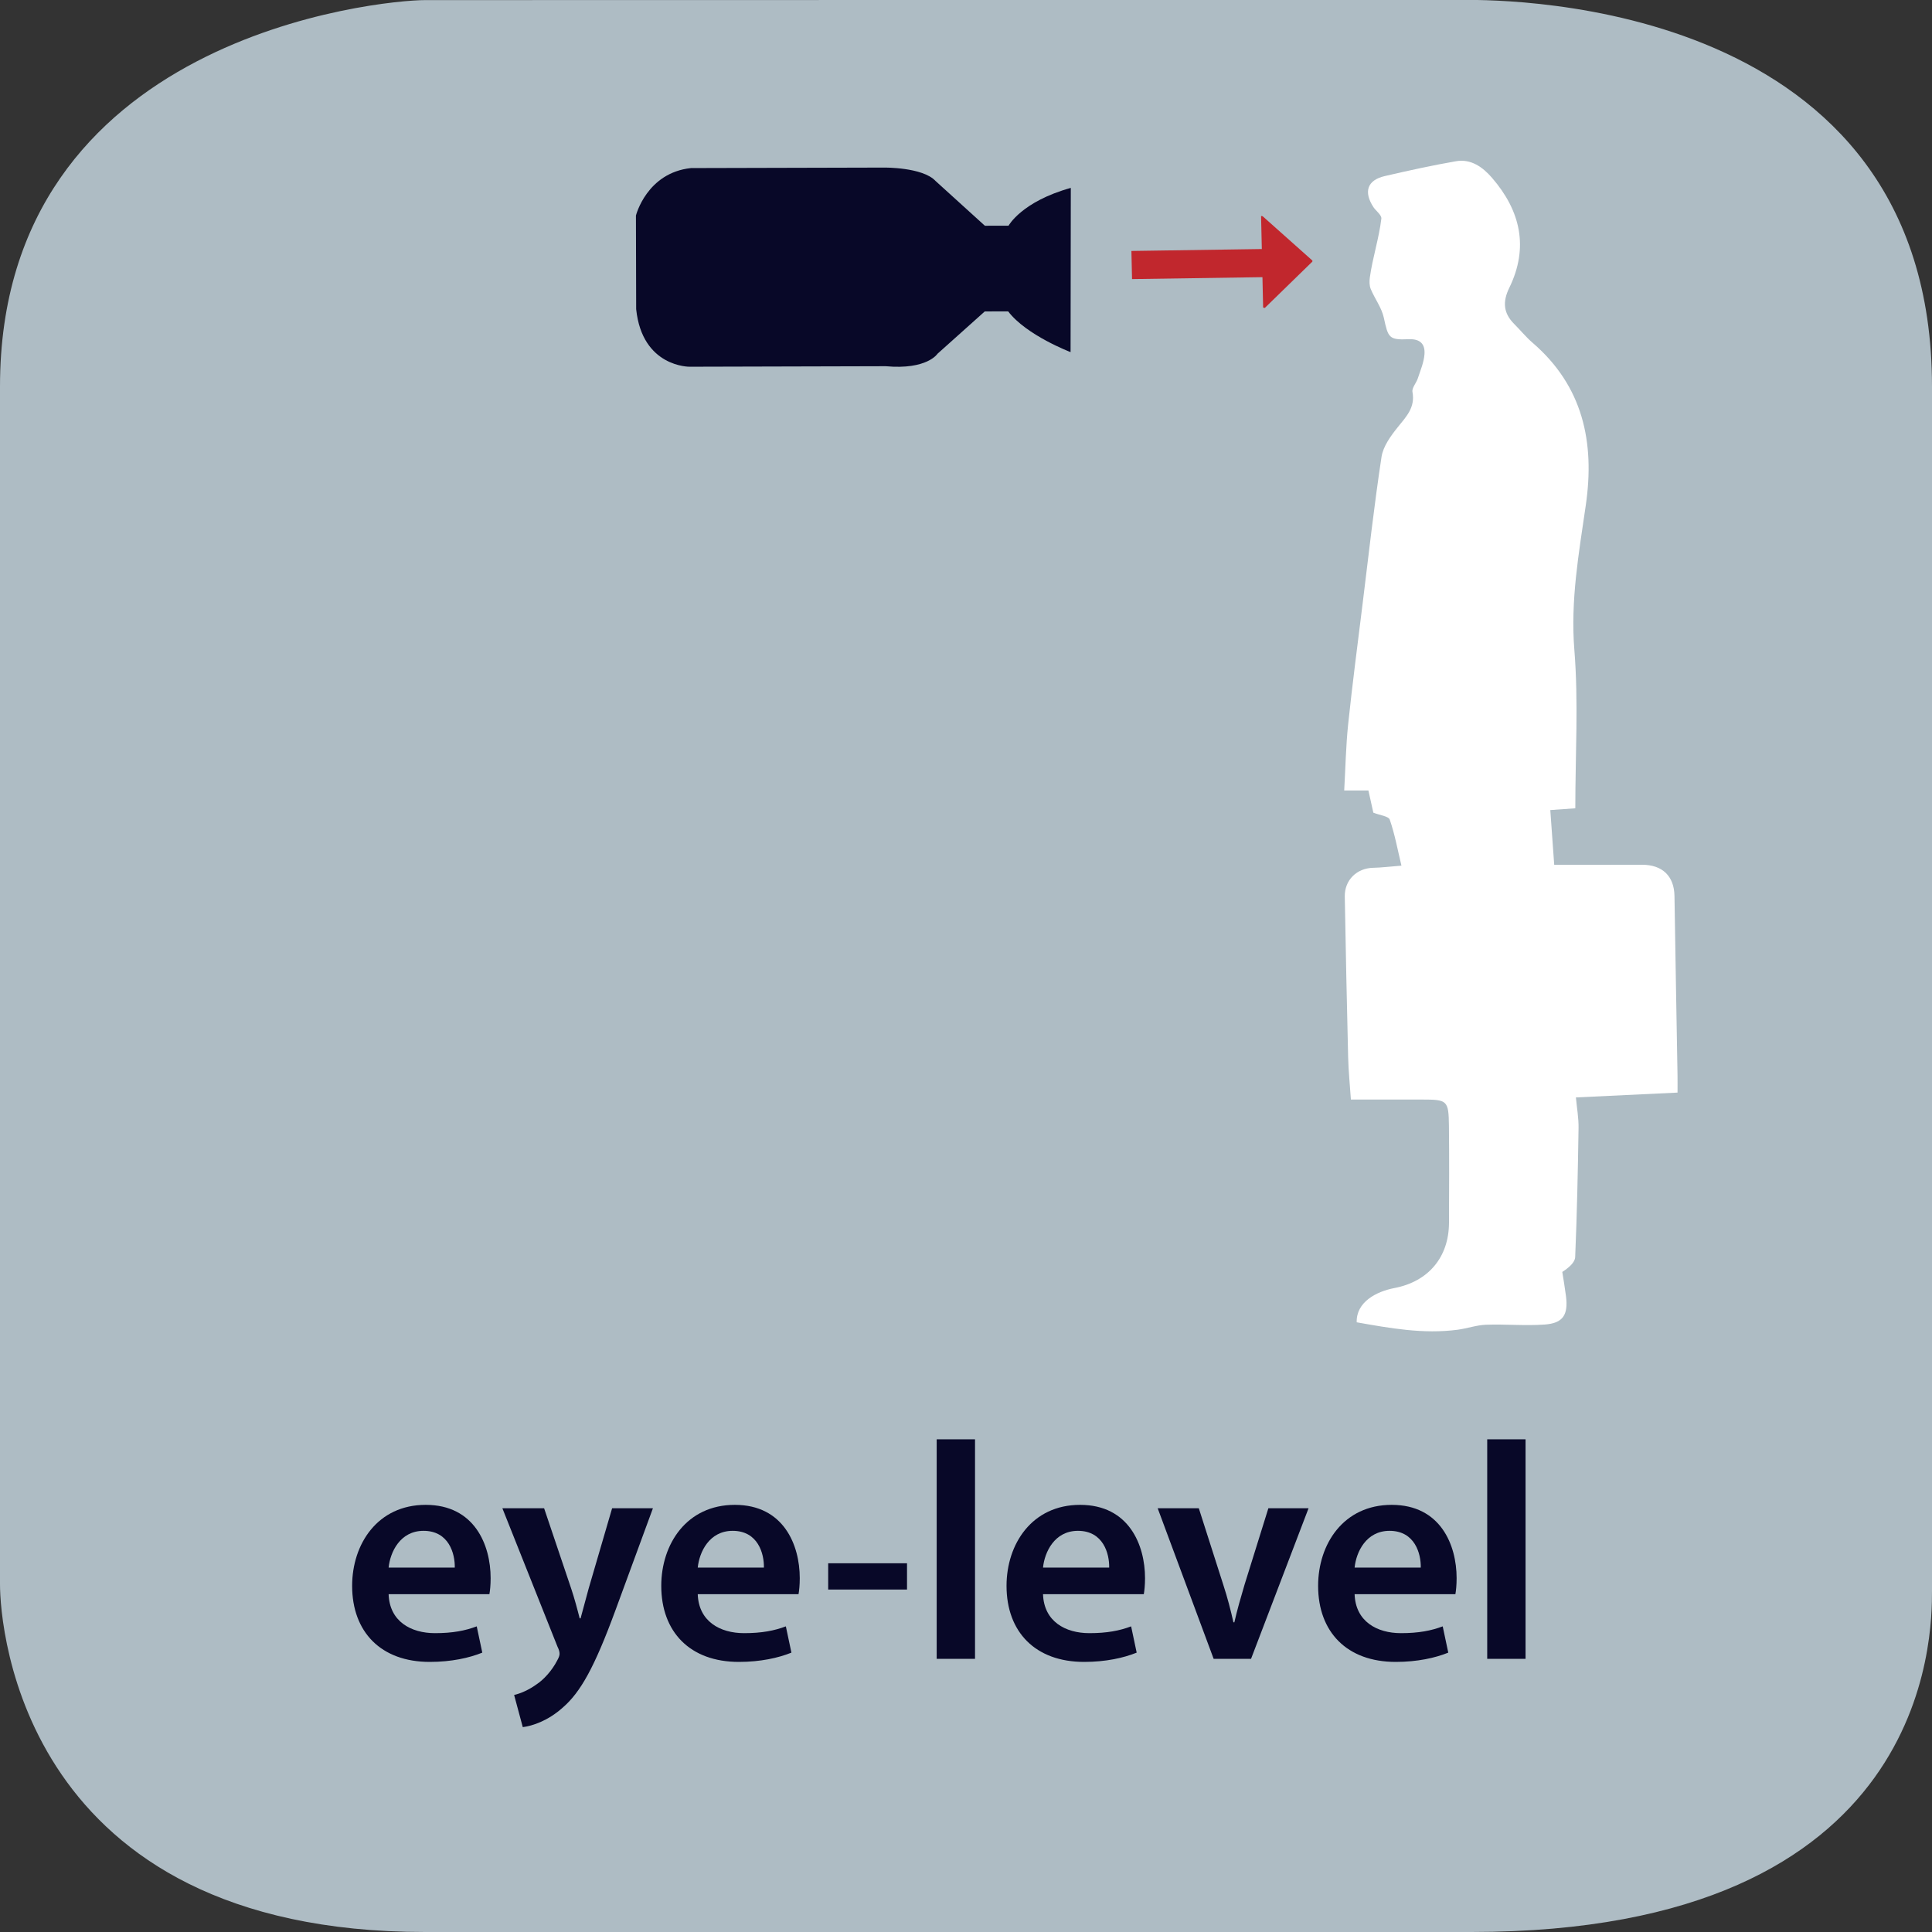
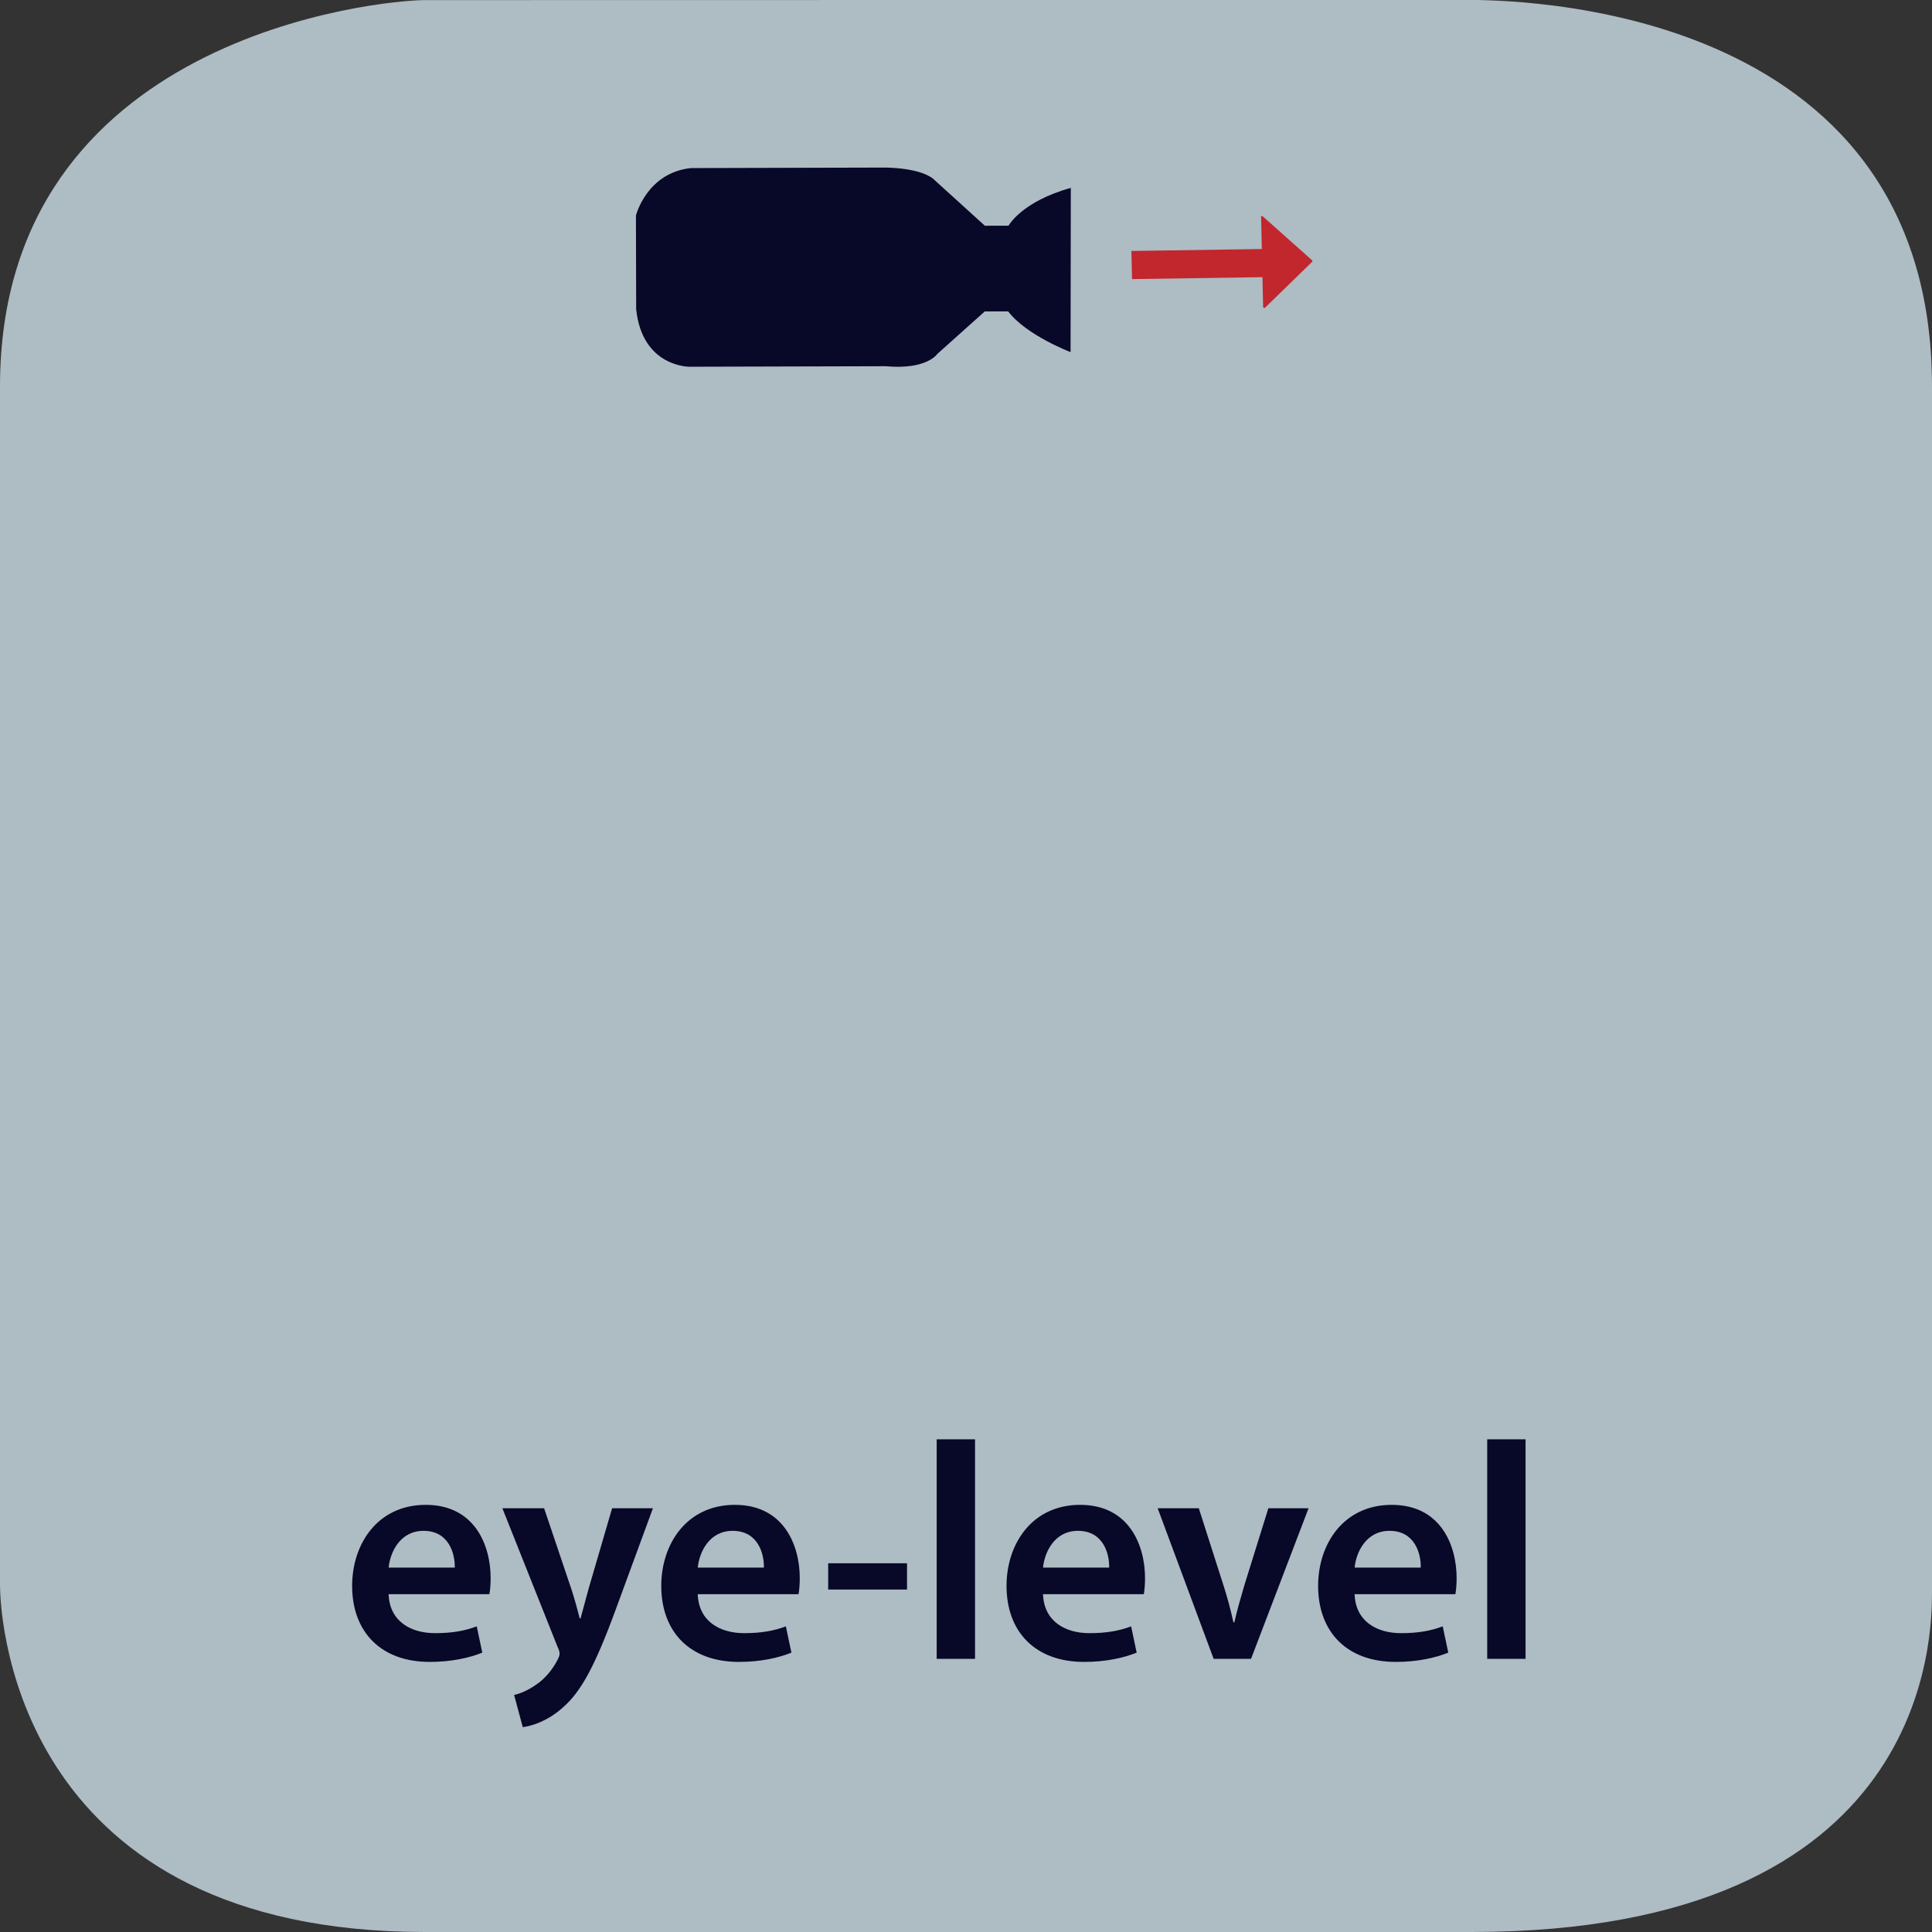
<svg xmlns="http://www.w3.org/2000/svg" xmlns:xlink="http://www.w3.org/1999/xlink" width="300" height="300" viewBox="0 0 300 300">
  <rect x="0" y="0" width="300" height="300" fill="#333333" stroke="none" />
  <switch>
    <g>
      <symbol id="a" viewBox="-150 -150 300 300.015">
        <path fill="#AEBCC4" d="M150-97.015c0-6.763 0-52.985-71.5-52.985H-84c-62.5 0-66 47.223-66 53.985v186c0 54.5 59.235 60 66 60l161.5.029c6.765 0 72.5-.029 72.5-60.029v-187z" />
      </symbol>
      <use xlink:href="#a" width="300" height="300.015" x="-150" y="-150" transform="matrix(1 0 0 -1 150 150)" overflow="visible" />
      <g fill="#080828">
        <path d="M60.345 247.547c.144 4.225 3.456 6.049 7.201 6.049 2.736 0 4.704-.384 6.48-1.056l.864 4.08c-2.016.816-4.8 1.44-8.161 1.44-7.584 0-12.049-4.657-12.049-11.81 0-6.48 3.937-12.577 11.425-12.577 7.585 0 10.081 6.24 10.081 11.377 0 1.104-.096 1.969-.192 2.496H60.345zm10.273-4.128c.048-2.16-.912-5.713-4.849-5.713-3.648 0-5.185 3.313-5.424 5.713h10.273zM84.489 234.202l4.224 12.529c.48 1.439.96 3.216 1.296 4.561h.144c.384-1.345.816-3.072 1.248-4.608l3.648-12.481h6.337L95.53 250.14c-3.216 8.736-5.376 12.625-8.161 15.025-2.304 2.063-4.704 2.832-6.192 3.024l-1.344-4.993c1.008-.239 2.256-.768 3.457-1.632 1.104-.72 2.4-2.112 3.216-3.696.24-.432.384-.769.384-1.056 0-.24-.048-.576-.336-1.152l-8.545-21.458h6.48zM108.346 247.547c.144 4.225 3.456 6.049 7.201 6.049 2.736 0 4.704-.384 6.48-1.056l.864 4.08c-2.016.816-4.8 1.44-8.161 1.44-7.584 0-12.049-4.657-12.049-11.81 0-6.48 3.937-12.577 11.425-12.577 7.585 0 10.081 6.24 10.081 11.377 0 1.104-.096 1.969-.192 2.496h-15.649zm10.273-4.128c.048-2.16-.912-5.713-4.849-5.713-3.648 0-5.185 3.313-5.424 5.713h10.273zM140.841 242.747v4.08H128.6v-4.08h12.241zM145.448 223.497h5.953v34.083h-5.953v-34.083zM161.959 247.547c.145 4.225 3.456 6.049 7.201 6.049 2.735 0 4.703-.384 6.48-1.056l.863 4.08c-2.016.816-4.801 1.44-8.16 1.44-7.585 0-12.049-4.657-12.049-11.81 0-6.48 3.936-12.577 11.424-12.577 7.586 0 10.082 6.24 10.082 11.377 0 1.104-.097 1.969-.192 2.496h-15.649zm10.273-4.128c.047-2.16-.912-5.713-4.85-5.713-3.648 0-5.184 3.313-5.424 5.713h10.274zM186.15 234.202l3.793 11.856c.672 2.064 1.152 3.937 1.584 5.857h.144c.433-1.921.961-3.745 1.585-5.857l3.696-11.856h6.24l-8.929 23.378h-5.809l-8.689-23.378h6.385zM210.343 247.547c.144 4.225 3.456 6.049 7.2 6.049 2.736 0 4.705-.384 6.48-1.056l.864 4.08c-2.016.816-4.8 1.44-8.16 1.44-7.585 0-12.05-4.657-12.05-11.81 0-6.48 3.937-12.577 11.426-12.577 7.584 0 10.08 6.24 10.08 11.377 0 1.104-.096 1.969-.191 2.496h-15.649zm10.272-4.128c.049-2.16-.912-5.713-4.848-5.713-3.648 0-5.185 3.313-5.425 5.713h10.273zM230.934 223.497h5.953v34.083h-5.953v-34.083z" />
      </g>
      <path fill="#080828" d="M166.274 29.175l-.036 25.5s-6.86-2.603-9.691-6.324l-3.631.007-7.342 6.574s-1.607 2.523-8.043 1.933l-30.458.08s-7.347.093-8.289-8.937l-.036-14.54s1.667-6.644 8.552-7.37l29.999-.077s5.968-.068 7.964 2.073l7.668 6.959 3.676-.008c0 .001 2.012-3.736 9.667-5.87z" />
-       <path fill="none" d="M39 19h230" />
-       <path fill-rule="evenodd" clip-rule="evenodd" fill="#FFF" d="M210.668 205.327c-.095-3.133 3.021-4.776 5.849-5.318 5.268-1.006 8.462-4.77 8.482-10.13.018-5.016.048-10.033-.01-15.049-.047-3.96-.242-4.094-4.182-4.092h-11.041c-.148-2.207-.375-4.403-.428-6.604-.207-8.304-.371-16.605-.521-24.91-.046-2.567 1.863-4.418 4.41-4.473 1.269-.026 2.534-.188 4.387-.333-.607-2.54-1.037-4.902-1.813-7.144-.187-.539-1.528-.677-2.551-1.083l-.764-3.447h-3.759c.199-3.491.259-6.889.611-10.256.653-6.233 1.47-12.448 2.238-18.668.94-7.627 1.79-15.269 2.944-22.864.251-1.649 1.442-3.279 2.541-4.643 1.323-1.641 2.714-3.055 2.266-5.45-.117-.629.597-1.387.833-2.117.403-1.238.944-2.486 1.033-3.757.105-1.529-.625-2.394-2.465-2.314-3.084.136-3.174-.236-3.854-3.36-.338-1.548-1.4-2.928-2.024-4.43-.222-.533-.222-1.216-.141-1.806.419-3.045 1.427-6.076 1.786-9.128.066-.557-.869-1.237-1.219-1.771-1.565-2.388-.979-4.204 1.744-4.836 3.672-.852 7.356-1.663 11.068-2.307 2.338-.406 4.163.926 5.589 2.573 4.421 5.11 5.746 10.813 2.682 17.085-1.055 2.158-.923 3.929.765 5.613.958.956 1.817 2.022 2.838 2.902 7.845 6.755 9.698 15.458 8.28 25.237-1.08 7.458-2.399 14.815-1.774 22.5.652 8.075.146 16.244.146 24.566l-3.884.275c.197 2.765.389 5.422.608 8.503h2.838c3.596-.004 7.19-.006 10.786-.011 3.188-.006 5.003 1.771 5.051 4.854.143 9.264.314 18.527.471 27.79.016.86.003 1.724.003 2.734l-15.78.751c.151 1.642.435 3.198.41 4.752-.102 6.683-.241 13.365-.523 20.041-.037.848-1.005 1.655-2 2.304.192 1.248.412 2.491.57 3.742.37 2.924-.446 4.223-3.317 4.428-3.011.216-6.055-.078-9.078.028-1.481.053-2.939.579-4.423.777-5.341.707-10.533-.244-15.678-1.154z" />
      <path fill="#C1272D" d="M175.685 38.968l20.25-.299-.115-5.099c.064-.064.23-.007.296.053l7.635 6.803c.064.06.064.16.004.223l-7.323 7.135c-.063.063-.229.009-.296-.05l-.104-4.696-20.25.3-.097-4.37z" />
    </g>
  </switch>
</svg>